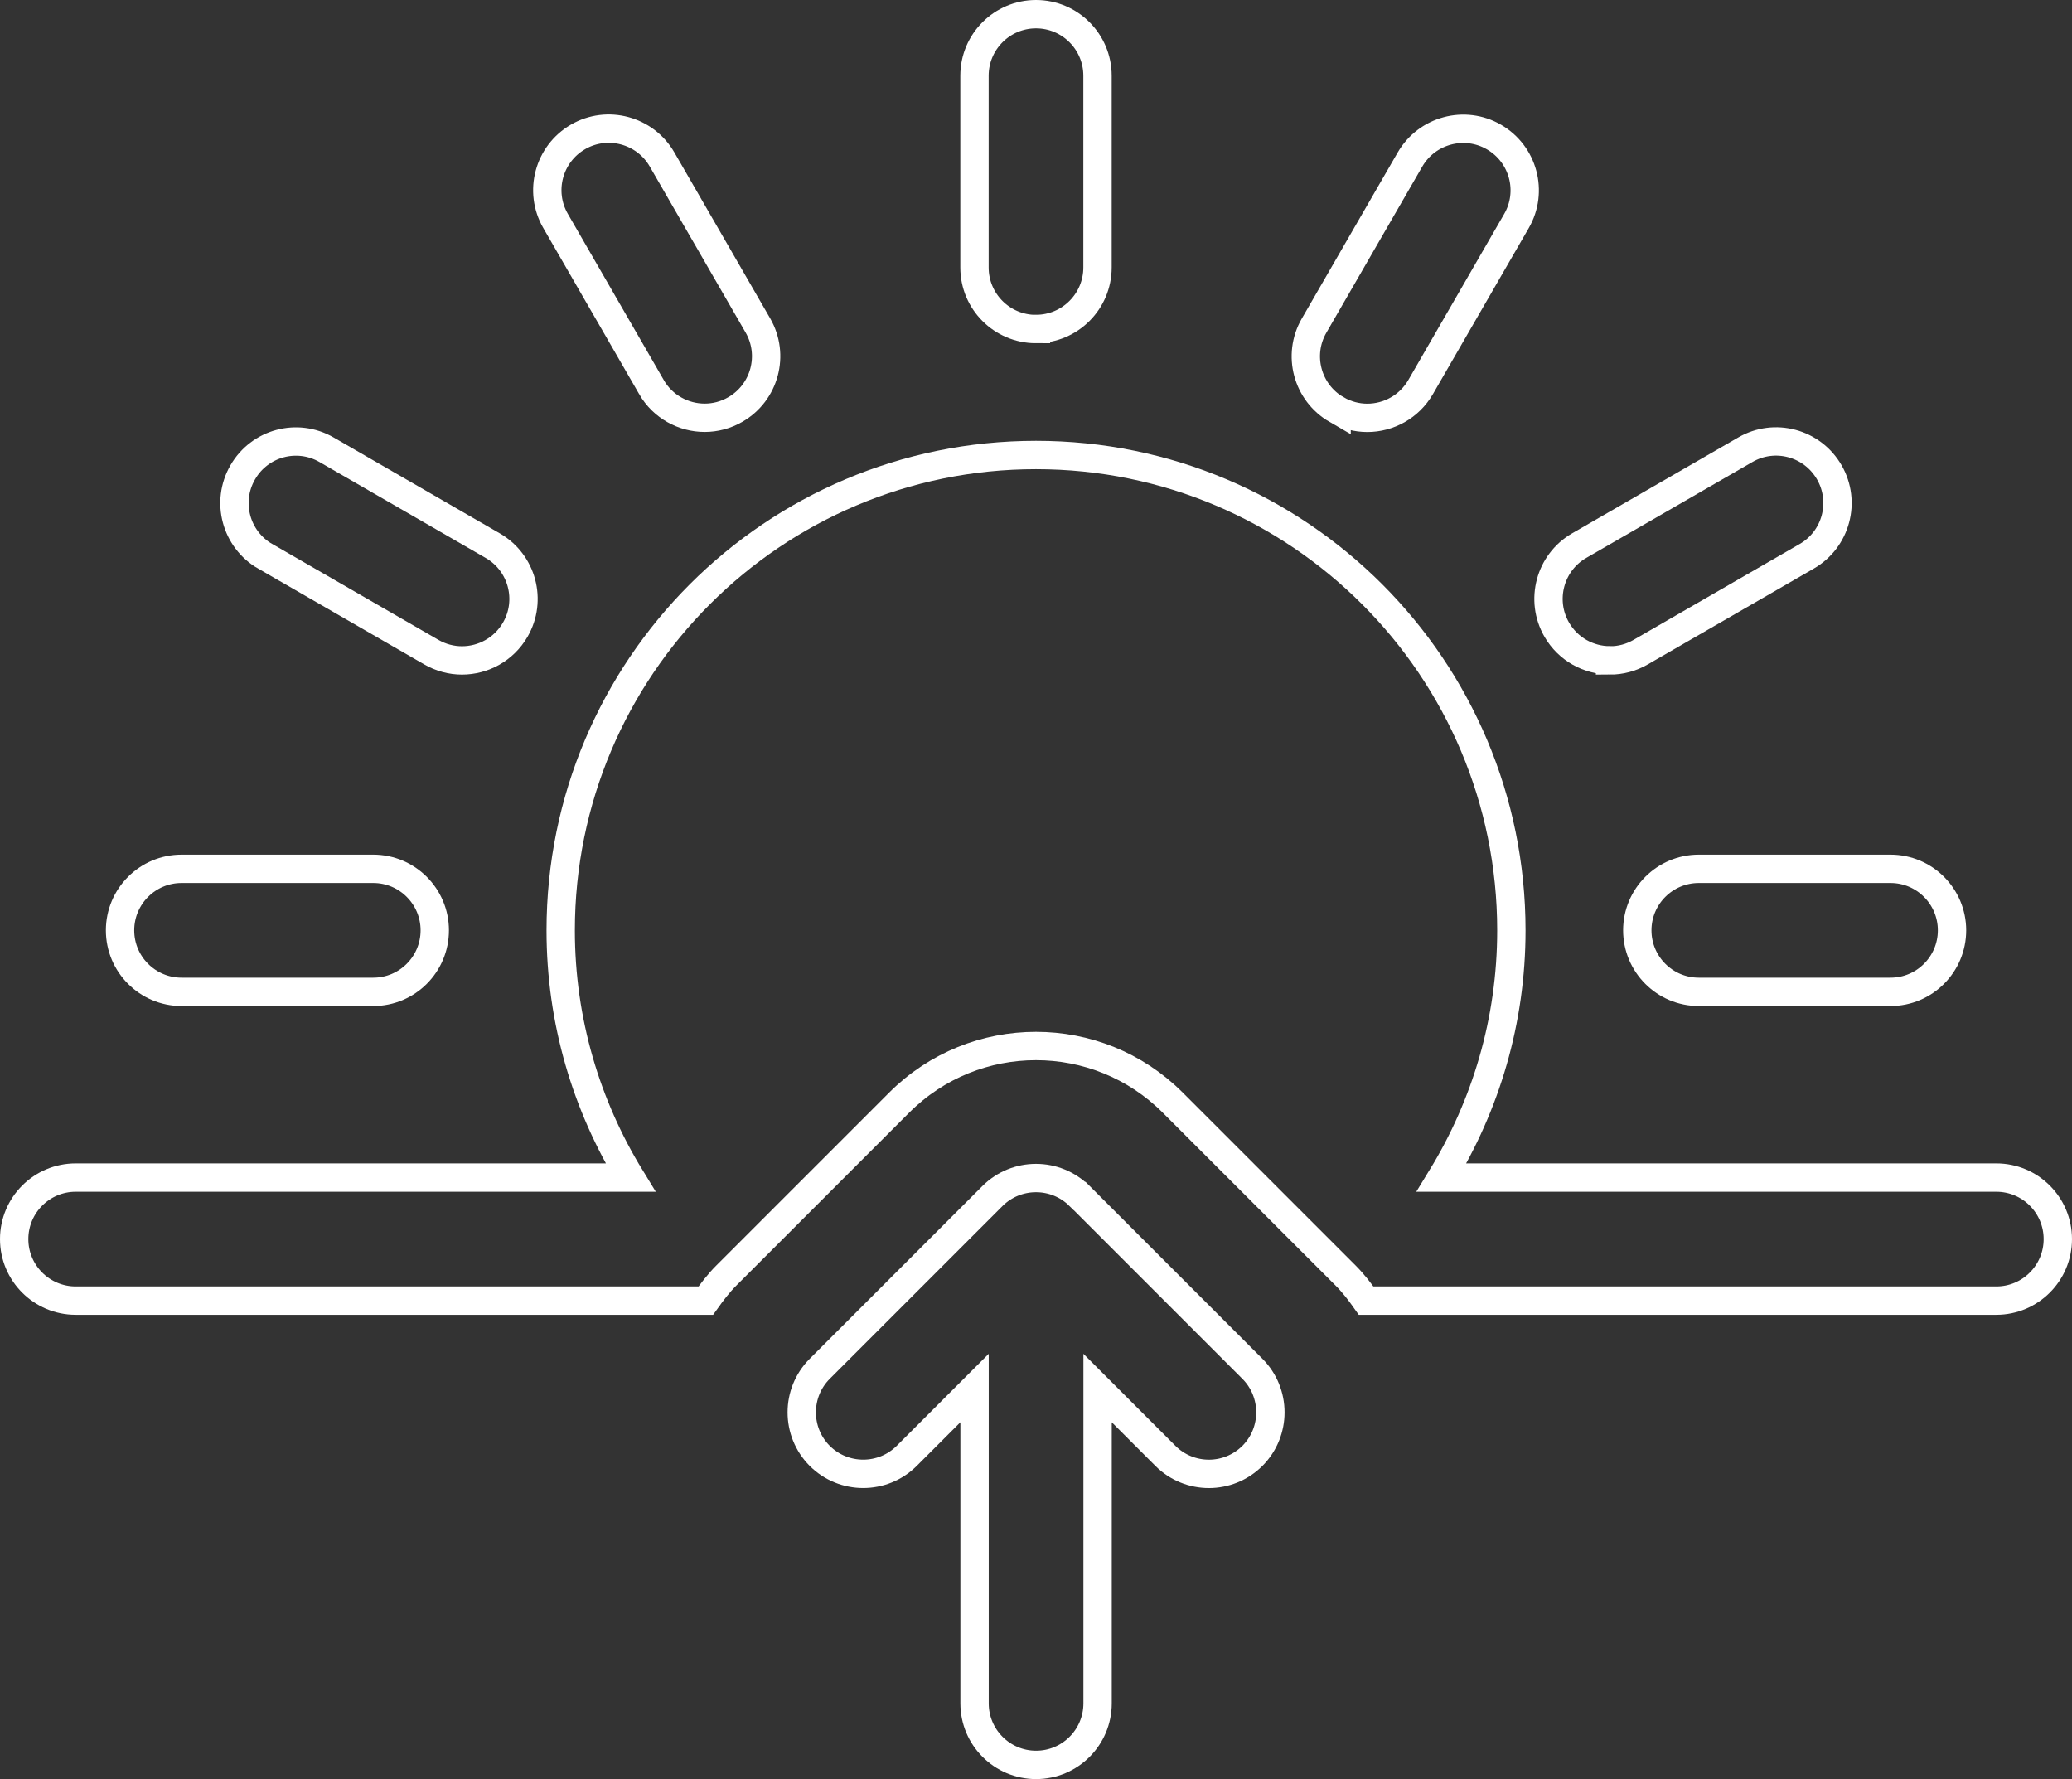
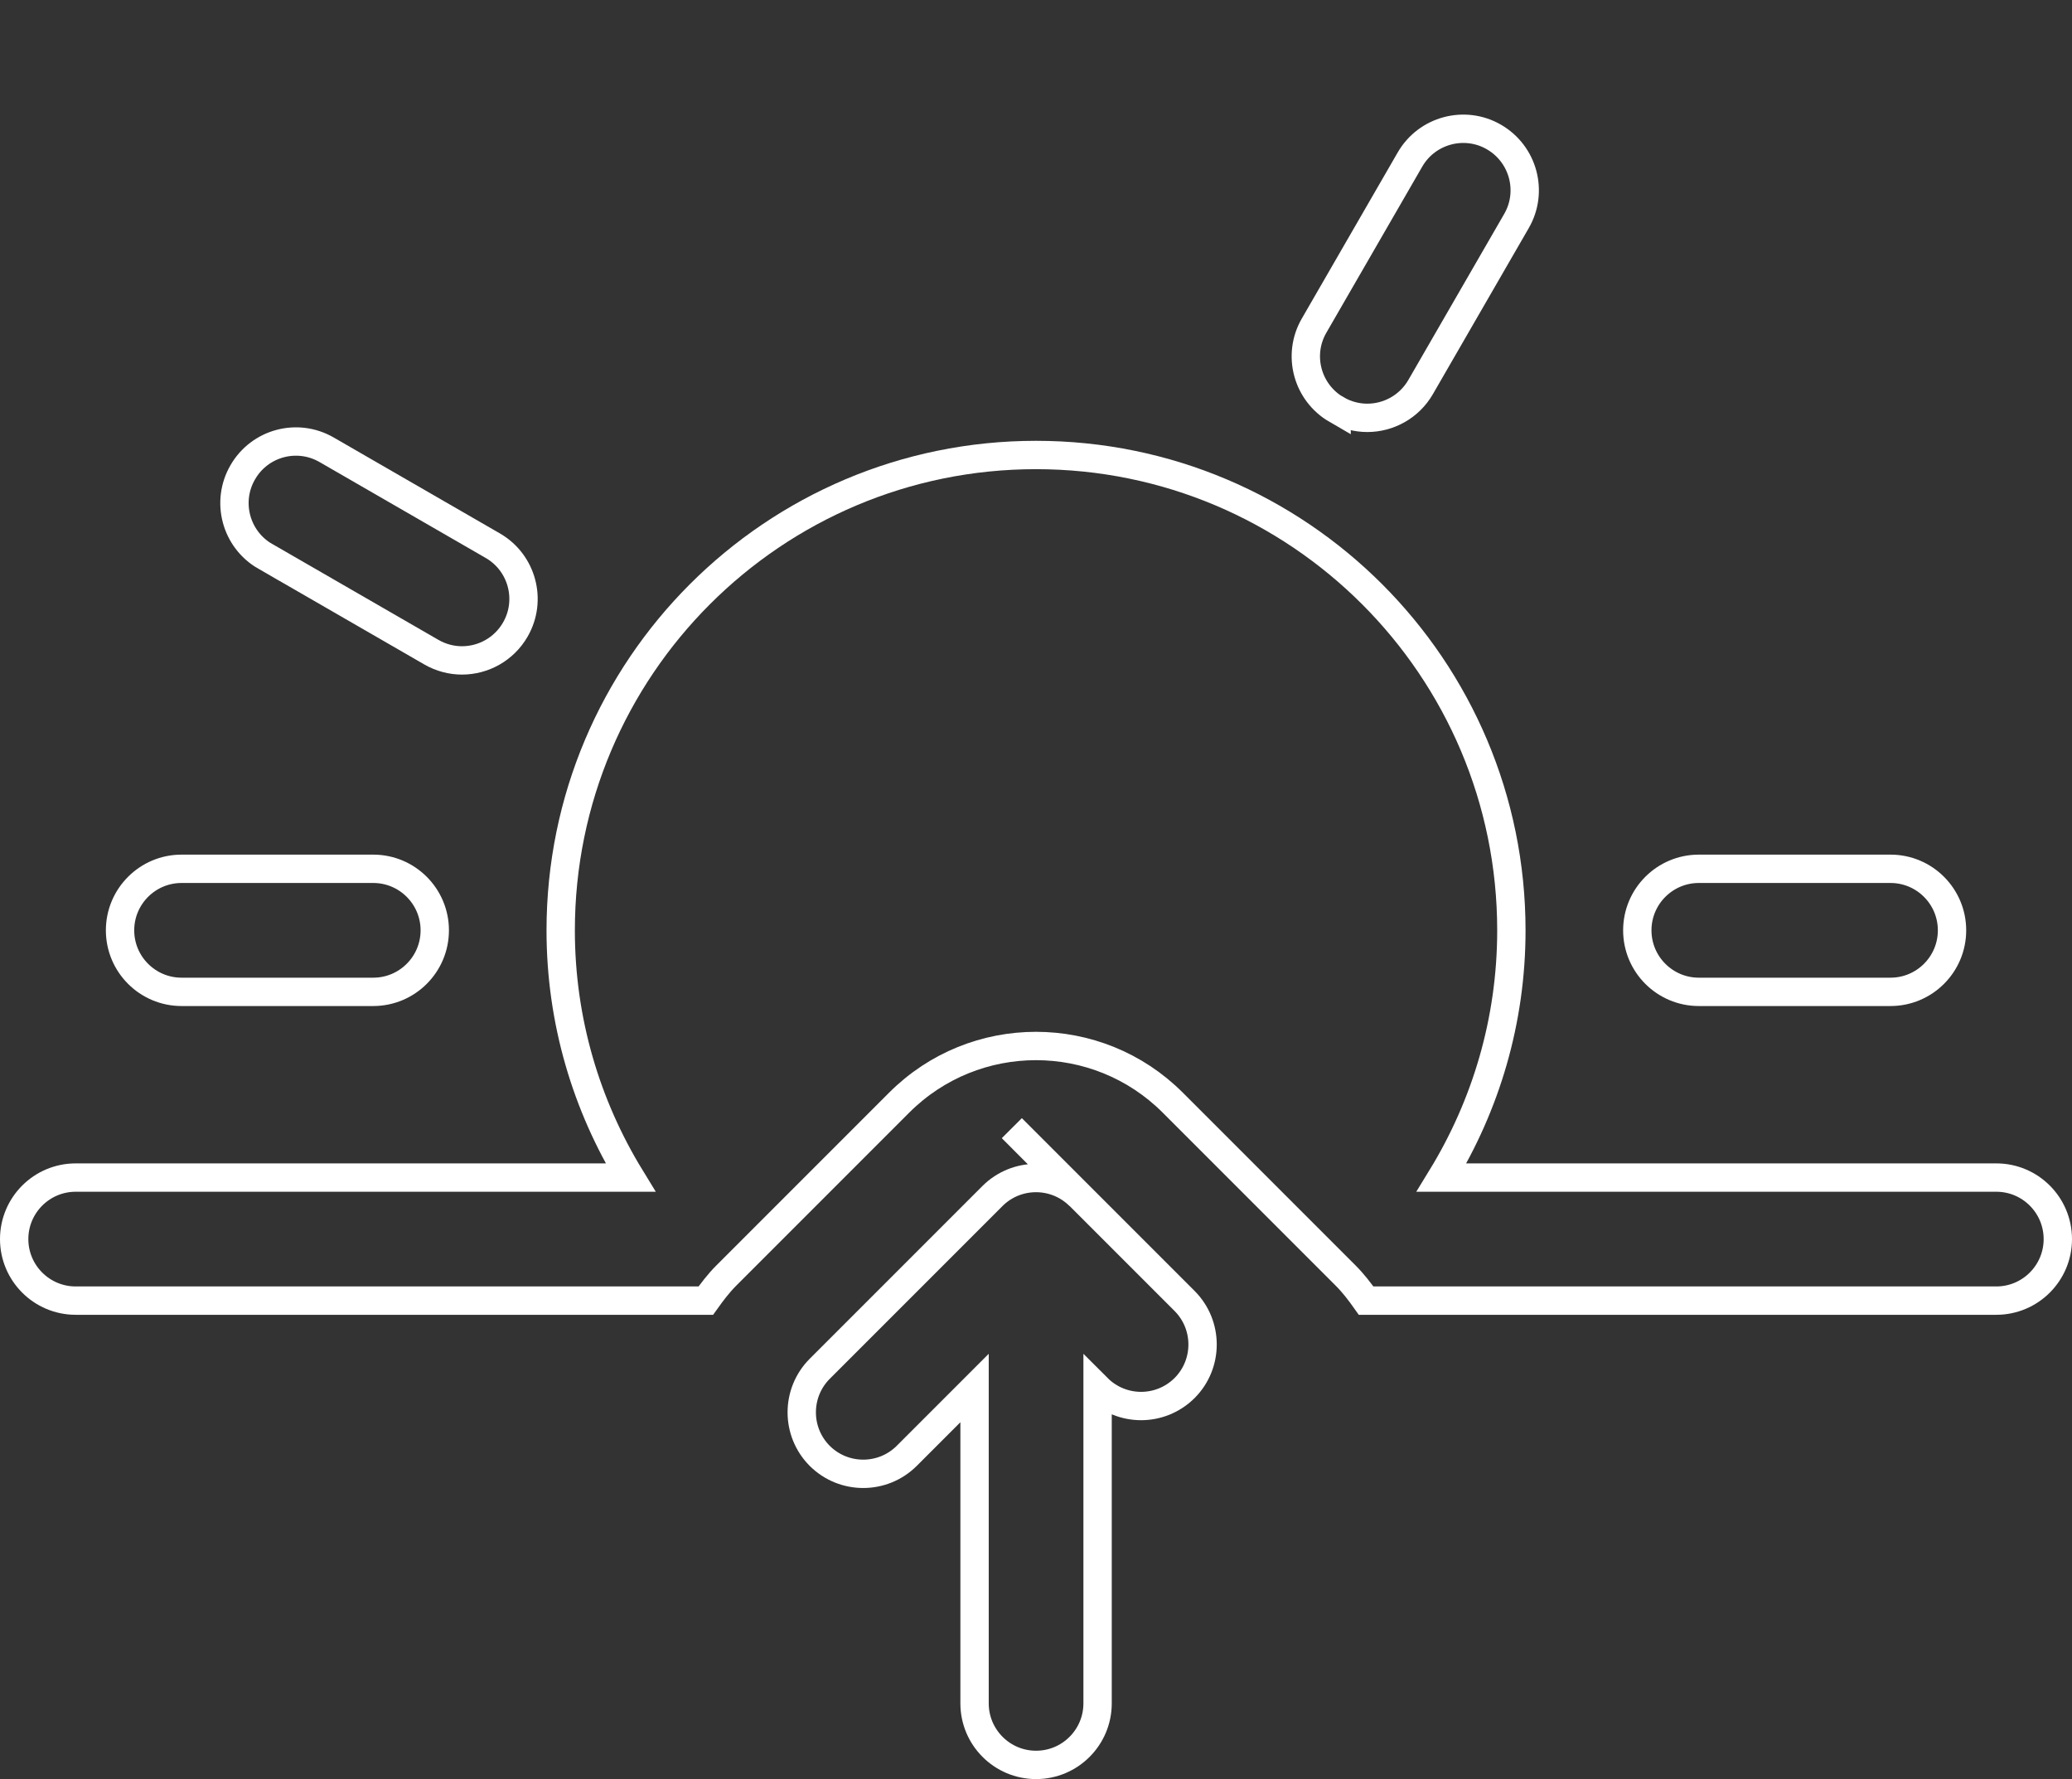
<svg xmlns="http://www.w3.org/2000/svg" id="Layer_2" viewBox="0 0 292.38 250.99">
  <rect x="0" y="0" width="292.38" height="250.99" fill="#333333" stroke="none" />
  <defs>
    <style>.cls-1{fill:none;stroke:#fff;stroke-miterlimit:10;stroke-width:4px;}</style>
  </defs>
  <g id="Layer_1-2">
-     <path class="cls-1" d="M146.19,46.41c4.79,0,8.68-3.89,8.68-8.68V10.68c0-4.79-3.89-8.68-8.68-8.68s-8.68,3.89-8.68,8.68v27.06c0,4.79,3.89,8.68,8.68,8.68Z" />
-     <path class="cls-1" d="M91.92,54.6c1.61,2.79,4.53,4.34,7.52,4.34,1.48,0,2.97-.38,4.33-1.17,4.15-2.4,5.57-7.7,3.18-11.85l-13.53-23.43c-2.4-4.16-7.73-5.57-11.85-3.18-4.15,2.4-5.57,7.7-3.18,11.85l13.53,23.43Z" />
    <path class="cls-1" d="M37.43,78.48l23.43,13.52c1.37.79,2.86,1.17,4.33,1.17,3,0,5.91-1.56,7.52-4.34,2.4-4.15.97-9.46-3.18-11.85l-23.43-13.52c-4.16-2.41-9.46-.98-11.85,3.18-2.4,4.15-.97,9.46,3.18,11.85Z" />
    <path class="cls-1" d="M25.62,139.93h27.05c4.79,0,8.68-3.89,8.68-8.68s-3.89-8.68-8.68-8.68h-27.05c-4.79,0-8.68,3.89-8.68,8.68s3.89,8.68,8.68,8.68Z" />
    <path class="cls-1" d="M231.04,131.25c0,4.79,3.89,8.68,8.68,8.68h27.05c4.79,0,8.68-3.89,8.68-8.68s-3.89-8.68-8.68-8.68h-27.05c-4.79,0-8.68,3.89-8.68,8.68Z" />
-     <path class="cls-1" d="M227.19,93.17c1.48,0,2.96-.38,4.33-1.17l23.43-13.52c4.15-2.39,5.57-7.7,3.18-11.85-2.4-4.16-7.7-5.59-11.85-3.18l-23.43,13.52c-4.15,2.39-5.57,7.7-3.18,11.85,1.61,2.79,4.52,4.34,7.52,4.34Z" />
    <path class="cls-1" d="M188.61,57.78c1.36.79,2.86,1.17,4.33,1.17,2.99,0,5.91-1.56,7.52-4.34l13.53-23.43c2.4-4.15.97-9.45-3.18-11.85-4.12-2.39-9.45-.98-11.85,3.18l-13.53,23.43c-2.4,4.15-.97,9.45,3.18,11.85Z" />
    <path class="cls-1" d="M281.71,166.13h-78.29c6.22-10.16,9.85-22.08,9.85-34.87,0-37.04-30.03-67.07-67.08-67.07s-67.07,30.03-67.07,67.07c0,12.79,3.63,24.71,9.85,34.87H10.68c-4.79,0-8.68,3.89-8.68,8.68s3.89,8.68,8.68,8.68h88.92c.88-1.23,1.79-2.44,2.89-3.54l24.38-24.38c10.66-10.67,27.97-10.67,38.63,0l24.38,24.38c1.1,1.1,2.02,2.31,2.89,3.54h88.93c4.79,0,8.68-3.89,8.68-8.68s-3.89-8.68-8.68-8.68Z" />
-     <path class="cls-1" d="M152.33,168.73c-3.39-3.38-8.89-3.38-12.28,0l-24.38,24.38c-3.38,3.39-3.38,8.89,0,12.28,3.39,3.38,8.89,3.38,12.28,0l9.57-9.57v44.49c0,4.79,3.89,8.68,8.68,8.68s8.68-3.89,8.68-8.68v-44.49l9.57,9.57c1.69,1.69,3.92,2.54,6.14,2.54s4.44-.85,6.14-2.54c3.38-3.39,3.38-8.89,0-12.28l-24.38-24.38Z" />
+     <path class="cls-1" d="M152.33,168.73c-3.39-3.38-8.89-3.38-12.28,0l-24.38,24.38c-3.38,3.39-3.38,8.89,0,12.28,3.39,3.38,8.89,3.38,12.28,0l9.57-9.57v44.49c0,4.79,3.89,8.68,8.68,8.68s8.68-3.89,8.68-8.68v-44.49c1.69,1.69,3.92,2.54,6.14,2.54s4.44-.85,6.14-2.54c3.38-3.39,3.38-8.89,0-12.28l-24.38-24.38Z" />
  </g>
</svg>